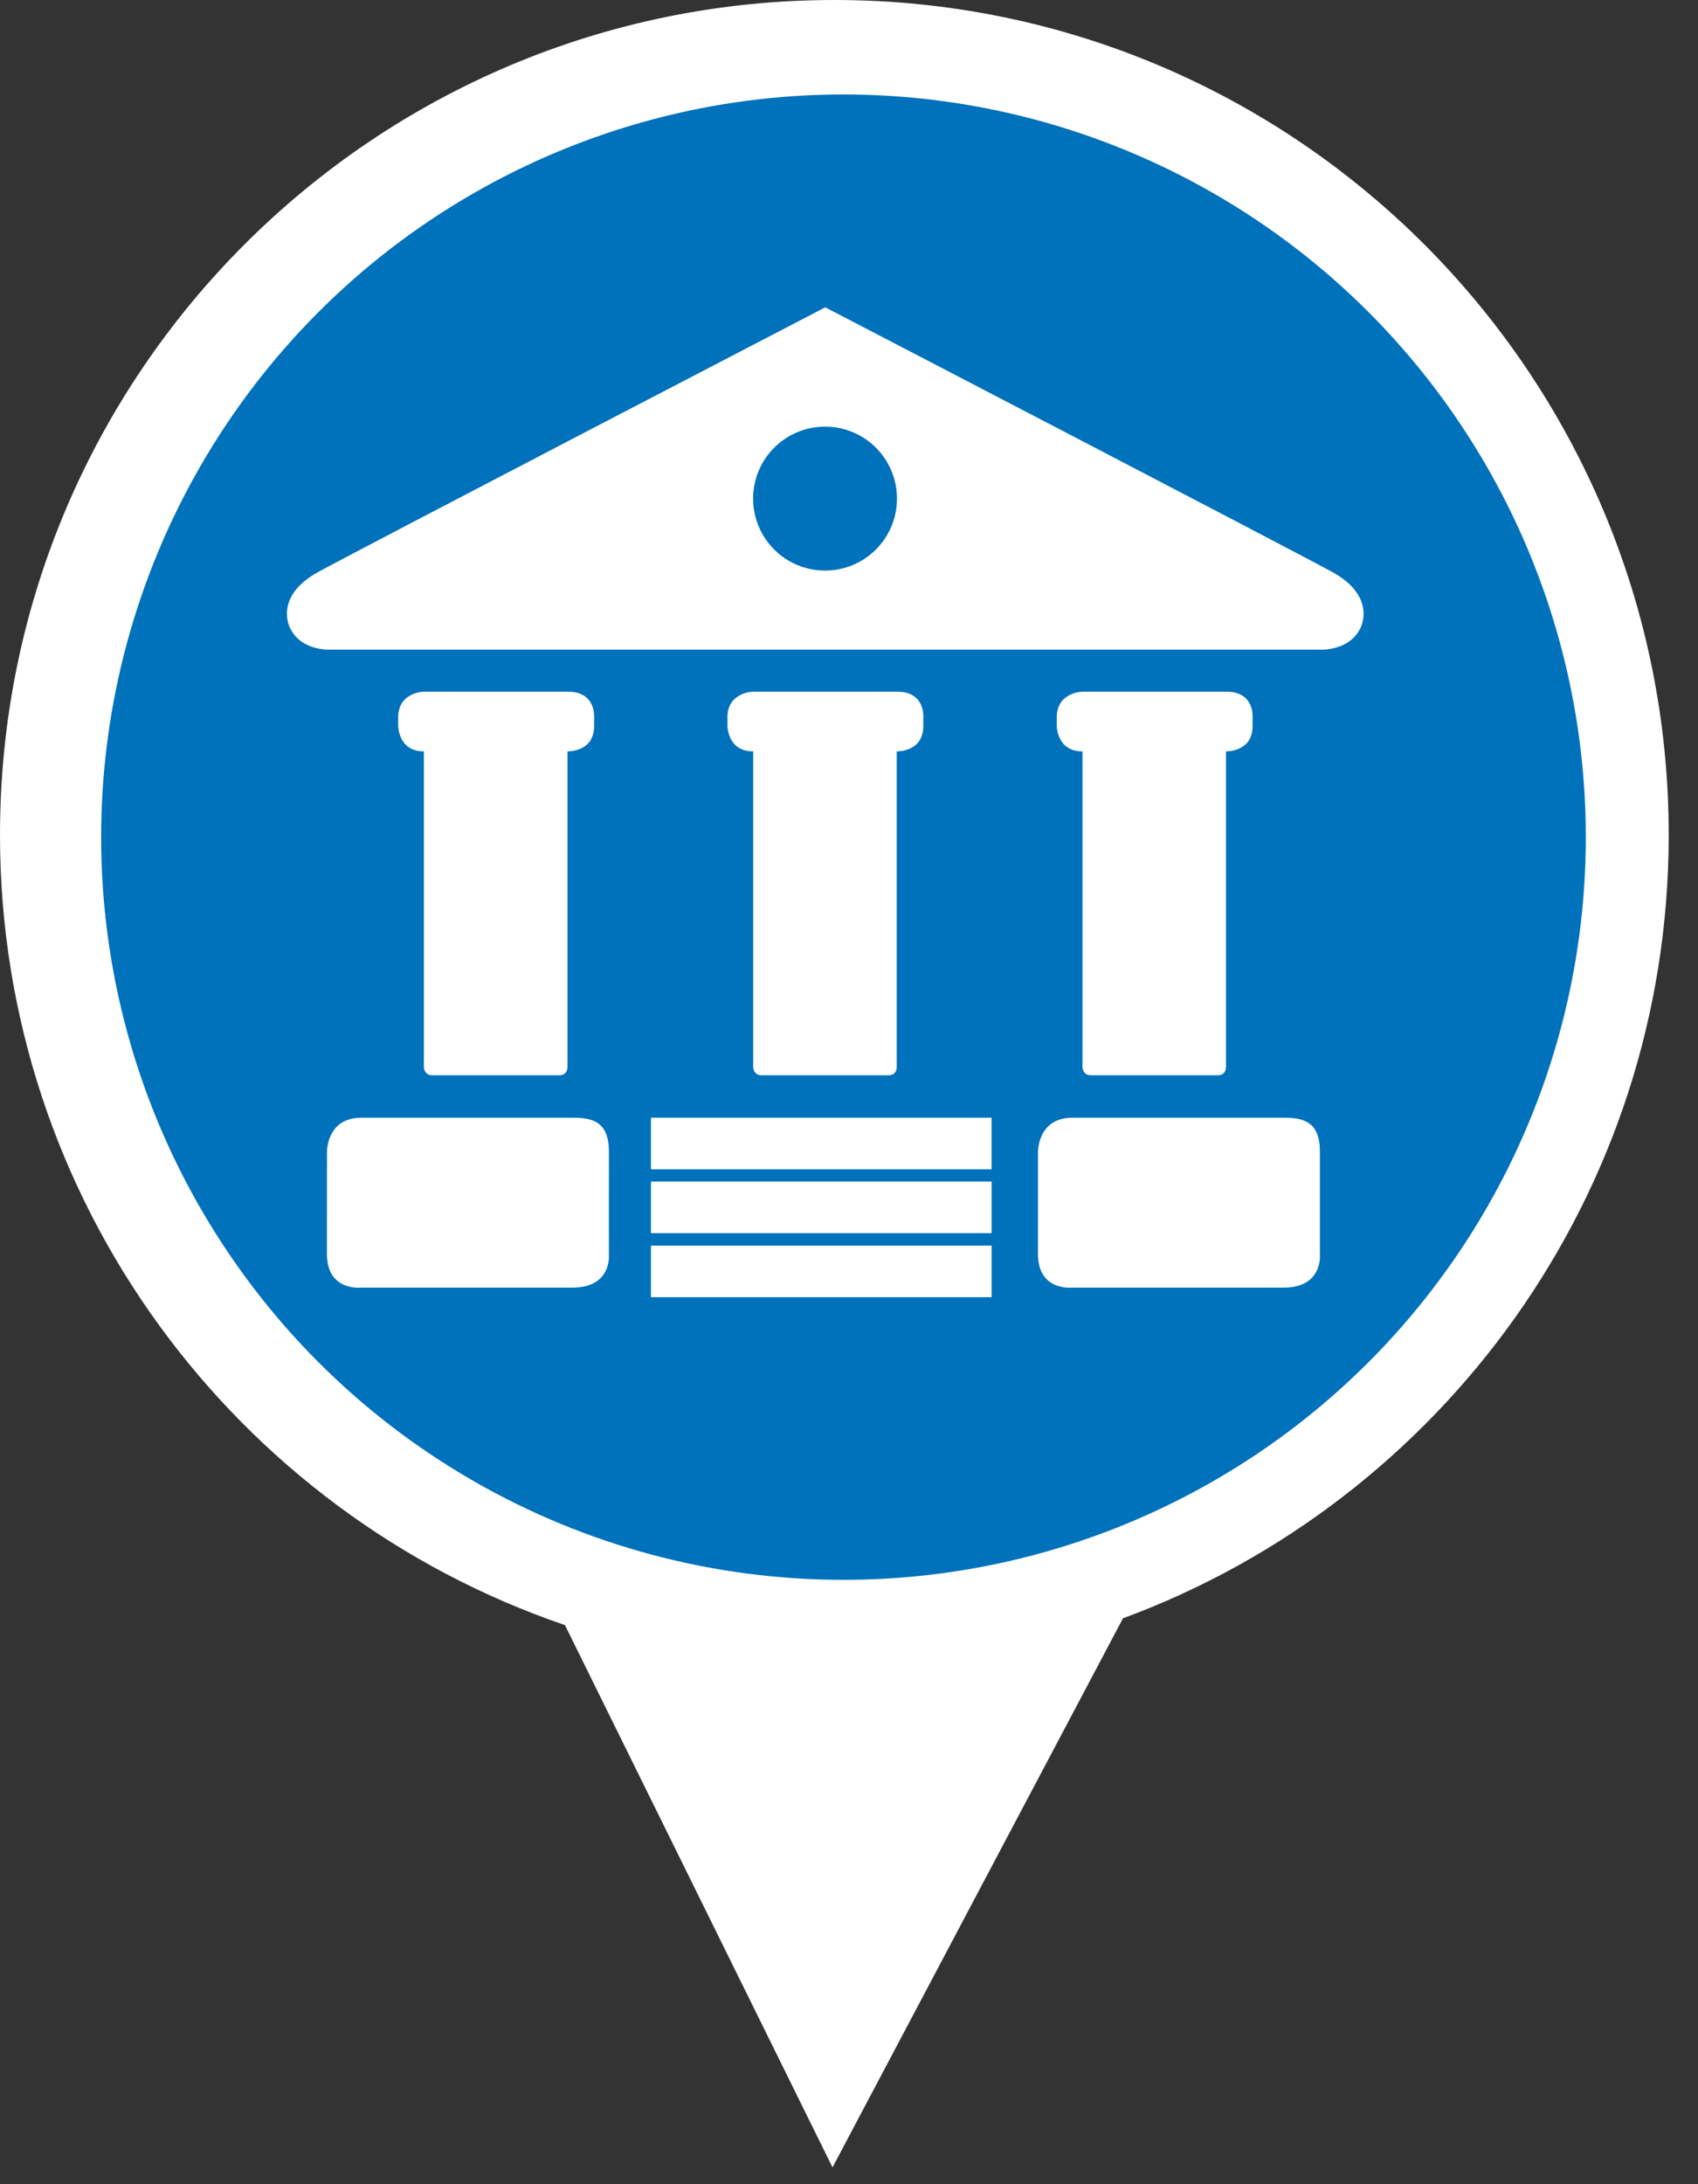
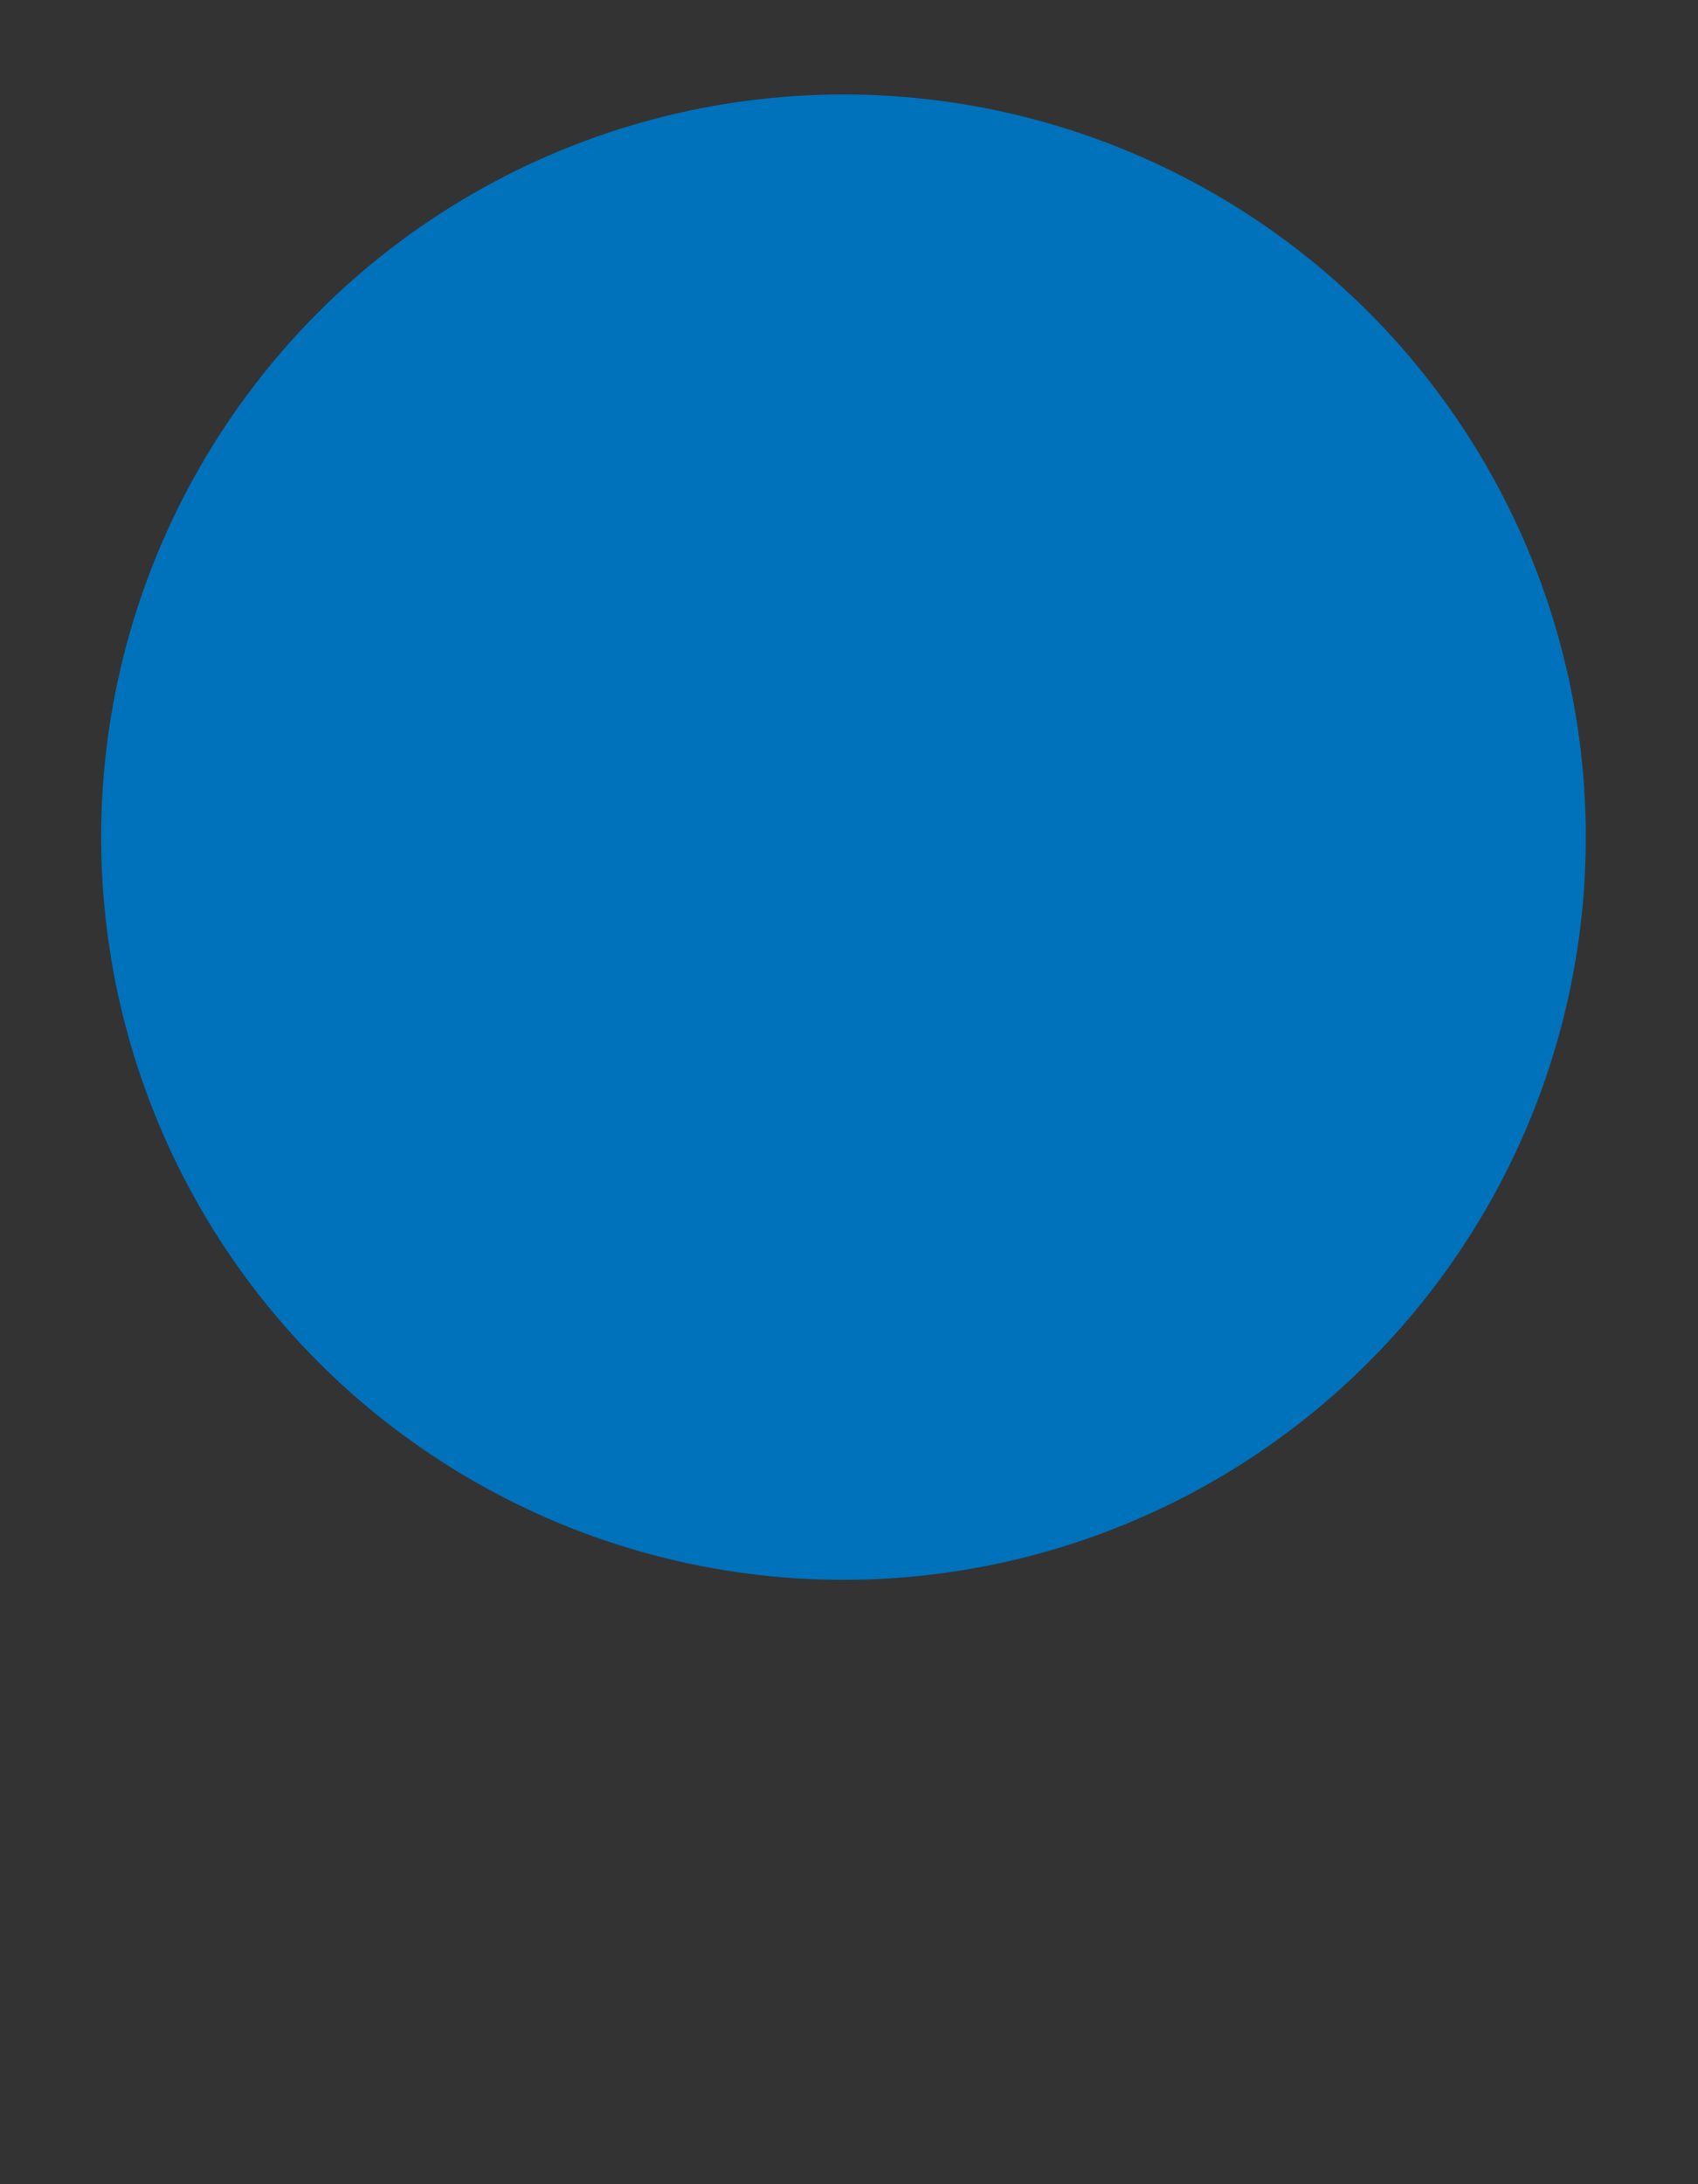
<svg xmlns="http://www.w3.org/2000/svg" version="1.1" id="Layer_1" x="0px" y="0px" width="28px" height="36px" viewBox="0 0 28 36" enable-background="new 0 0 28 36" xml:space="preserve">
  <rect x="0" y="0" width="28" height="36" fill="#333333" stroke="none" />
  <g id="Bowling_Green_State_University_x0A_">
-     <path fill="#FFFFFF" d="M9.316,26.785C3.89,24.935-0.009,19.791,0,13.739C0.012,6.139,6.182-0.012,13.78,0   c7.597,0.01,13.748,6.179,13.737,13.779c-0.008,5.919-3.752,10.958-8.999,12.894l-4.79,9.05L9.316,26.785z" />
    <circle fill="#0071BB" cx="13.909" cy="13.798" r="12.241" />
-     <path fill="#FFFFFF" d="M5.392,18.984c0,0-0.009-0.562,0.569-0.562c0.576,0,3.478,0,3.488,0c0.326,0,0.593,0.07,0.592,0.562   c-0.002,0.569,0,1.692,0,1.692s0.055,0.547-0.602,0.547H5.953c0,0-0.562,0.063-0.562-0.554C5.391,20.053,5.392,18.984,5.392,18.984   z M10.734,18.422v0.85h5.617v-0.85H10.734z M10.734,19.474v0.851h5.618v-0.851H10.734z M10.734,20.53v0.85h5.618v-0.85H10.734z    M17.116,20.669c0,0.616,0.562,0.554,0.562,0.554h3.488c0.654,0,0.599-0.547,0.599-0.547s-0.001-1.123,0-1.692   c0.002-0.491-0.265-0.562-0.59-0.562c-0.011,0-2.911,0-3.489,0c-0.577,0-0.569,0.562-0.569,0.562S17.116,20.053,17.116,20.669z    M12.42,12.384v5.198c0,0-0.003,0.141,0.141,0.141c0.143,0,2.1,0,2.1,0s0.126,0.003,0.126-0.143c0-0.146,0-5.196,0-5.196   s0.438,0.015,0.438-0.416v-0.144c0,0,0.039-0.424-0.433-0.424c-0.471,0-2.372,0-2.372,0s-0.425,0.007-0.425,0.423v0.142   C11.995,11.965,11.999,12.388,12.42,12.384z M6.99,12.384v5.198c0,0-0.003,0.141,0.141,0.141c0.143,0,2.101,0,2.101,0   s0.126,0.003,0.126-0.143c0-0.146,0-5.196,0-5.196s0.439,0.015,0.439-0.416v-0.144c0,0,0.037-0.424-0.434-0.424   c-0.473,0-2.373,0-2.373,0s-0.424,0.007-0.424,0.423v0.142C6.566,11.965,6.569,12.388,6.99,12.384z M17.85,12.384v5.198   c0,0-0.003,0.141,0.141,0.141c0.143,0,2.101,0,2.101,0s0.125,0.003,0.125-0.143c0-0.146,0-5.196,0-5.196s0.438,0.015,0.438-0.416   v-0.144c0,0,0.038-0.424-0.433-0.424s-2.372,0-2.372,0s-0.424,0.007-0.424,0.423v0.142C17.426,11.965,17.428,12.388,17.85,12.384z    M13.611,10.707h7.646h0.477c0,0,0.508,0.046,0.702-0.36c0,0,0.273-0.514-0.469-0.92c-0.74-0.405-8.356-4.36-8.356-4.36h-0.006   c0,0-7.616,3.955-8.357,4.36c-0.741,0.406-0.467,0.92-0.467,0.92c0.193,0.406,0.701,0.36,0.701,0.36h0.477h7.646H13.611z    M14.791,8.218c0,0.655-0.529,1.186-1.186,1.186c-0.655,0-1.186-0.53-1.186-1.186c0-0.655,0.53-1.186,1.186-1.186   C14.262,7.032,14.791,7.563,14.791,8.218z" />
  </g>
</svg>